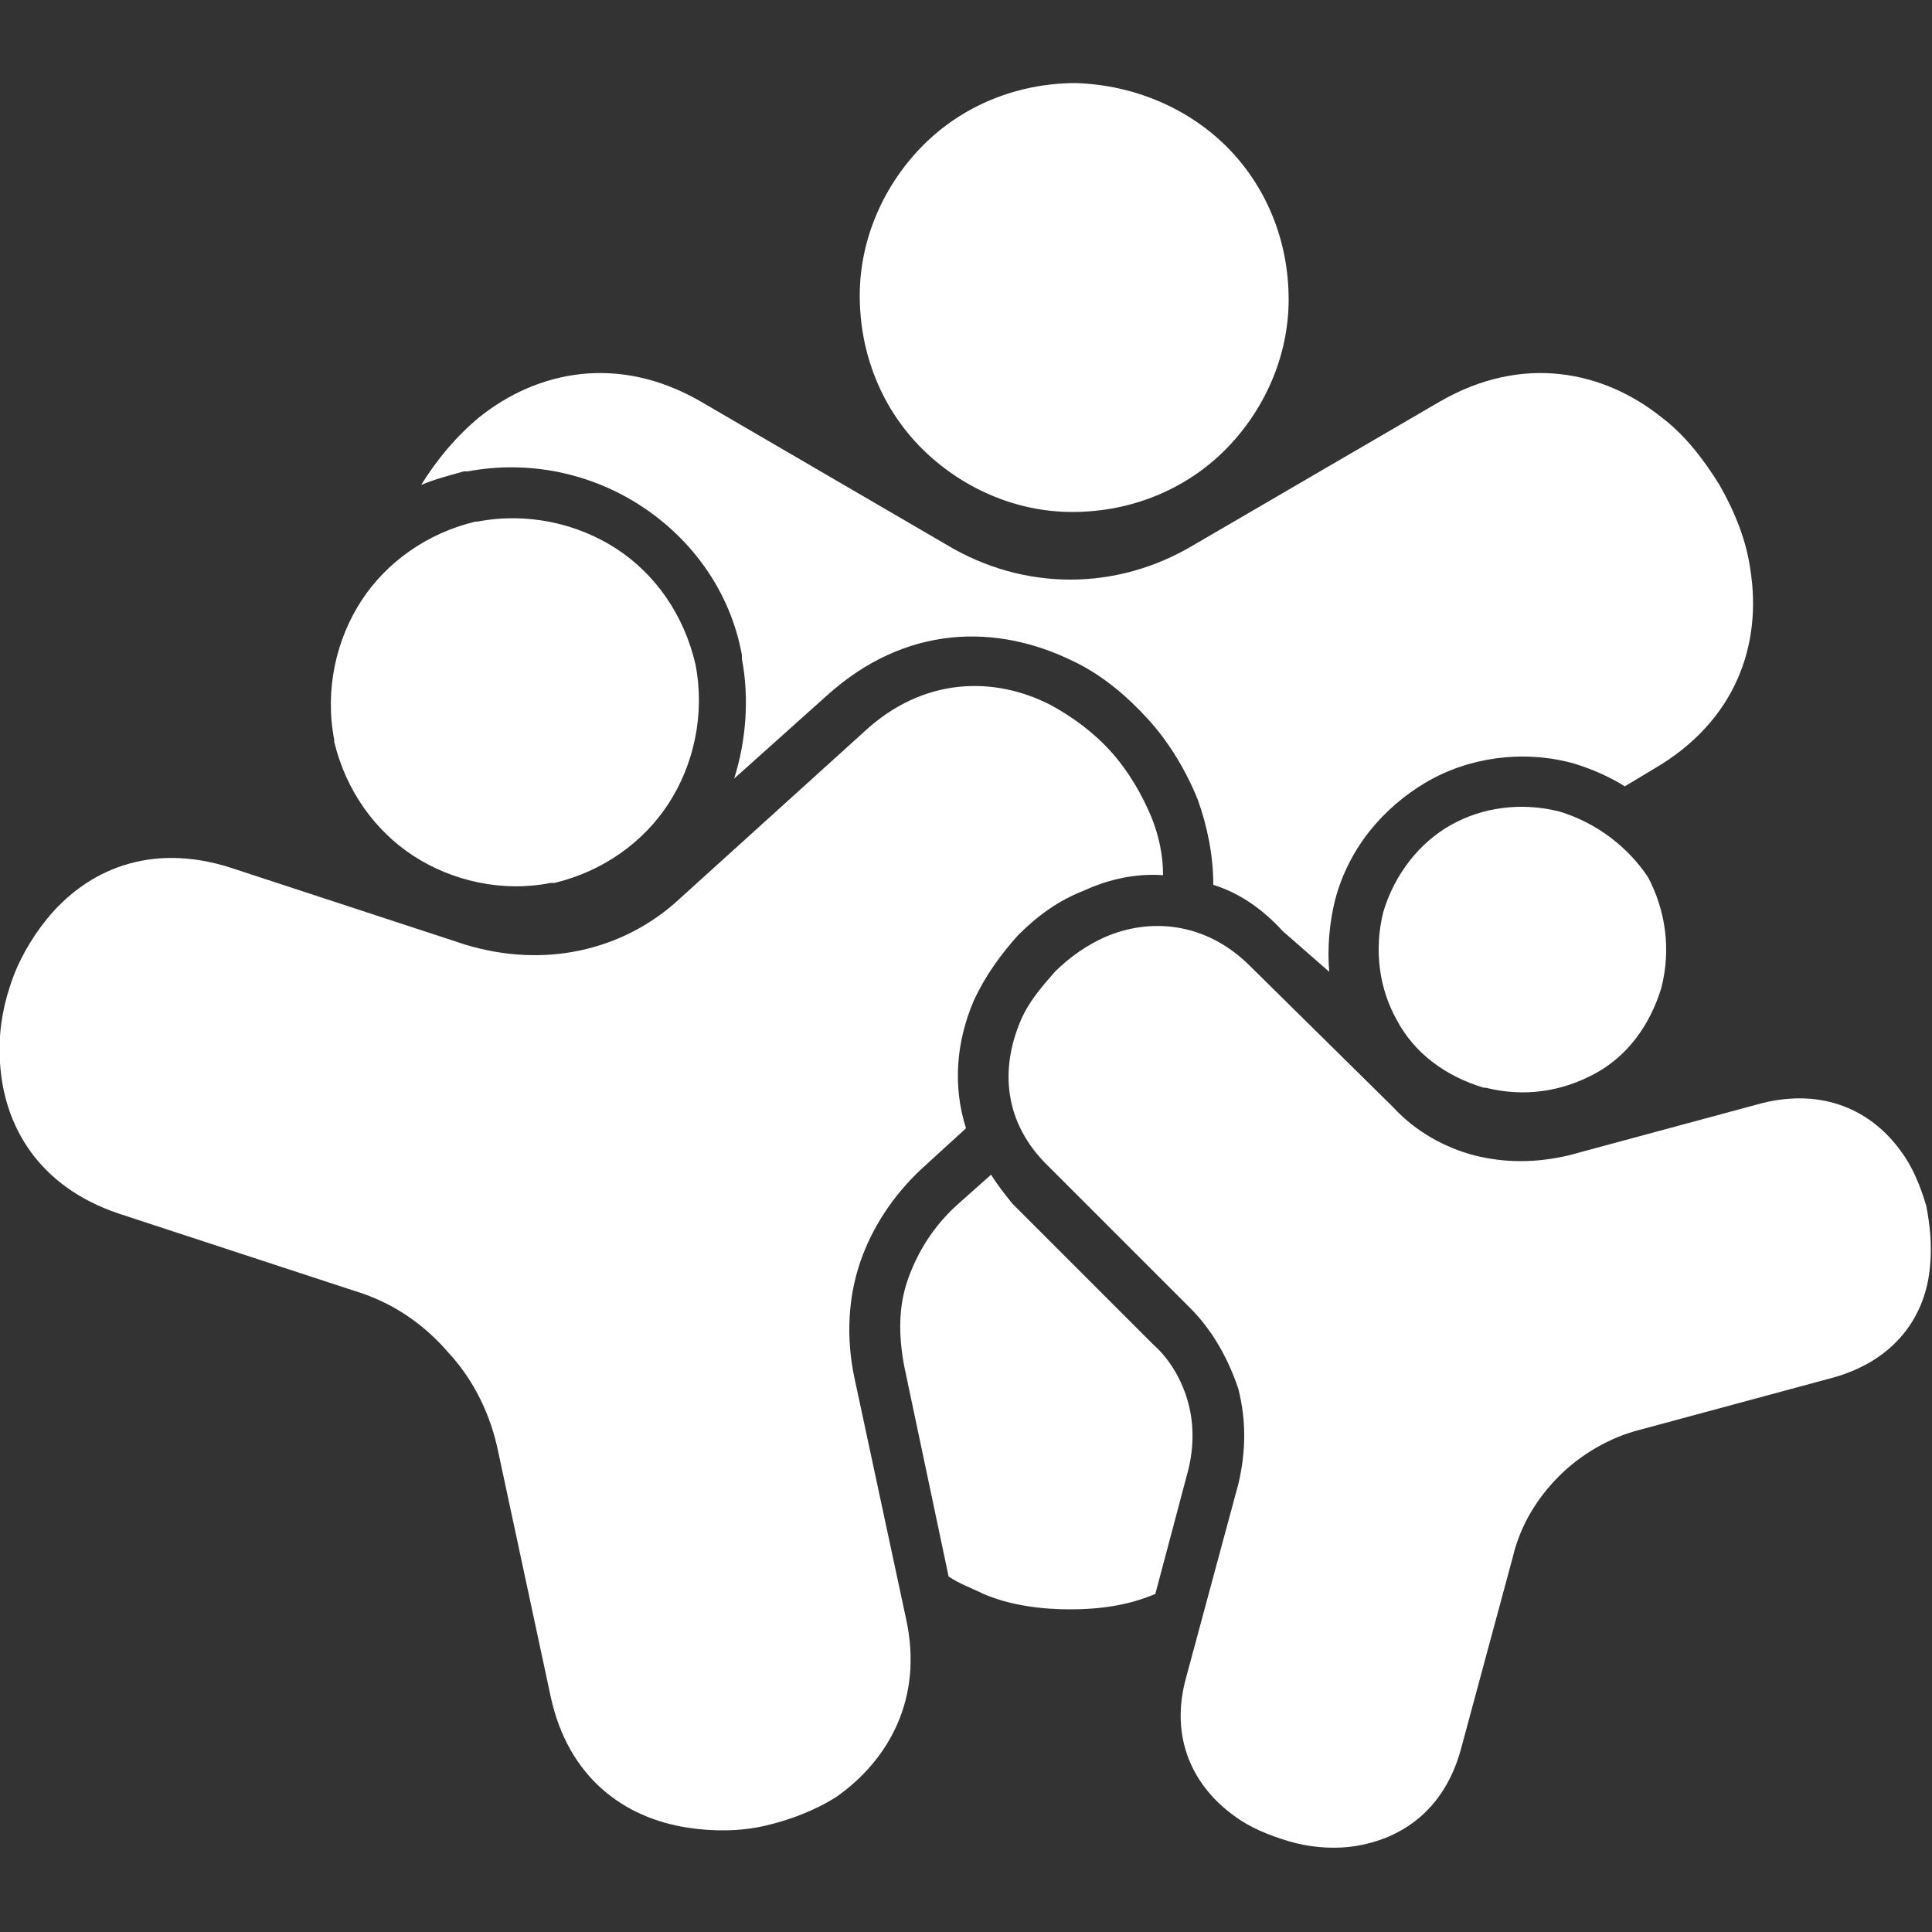
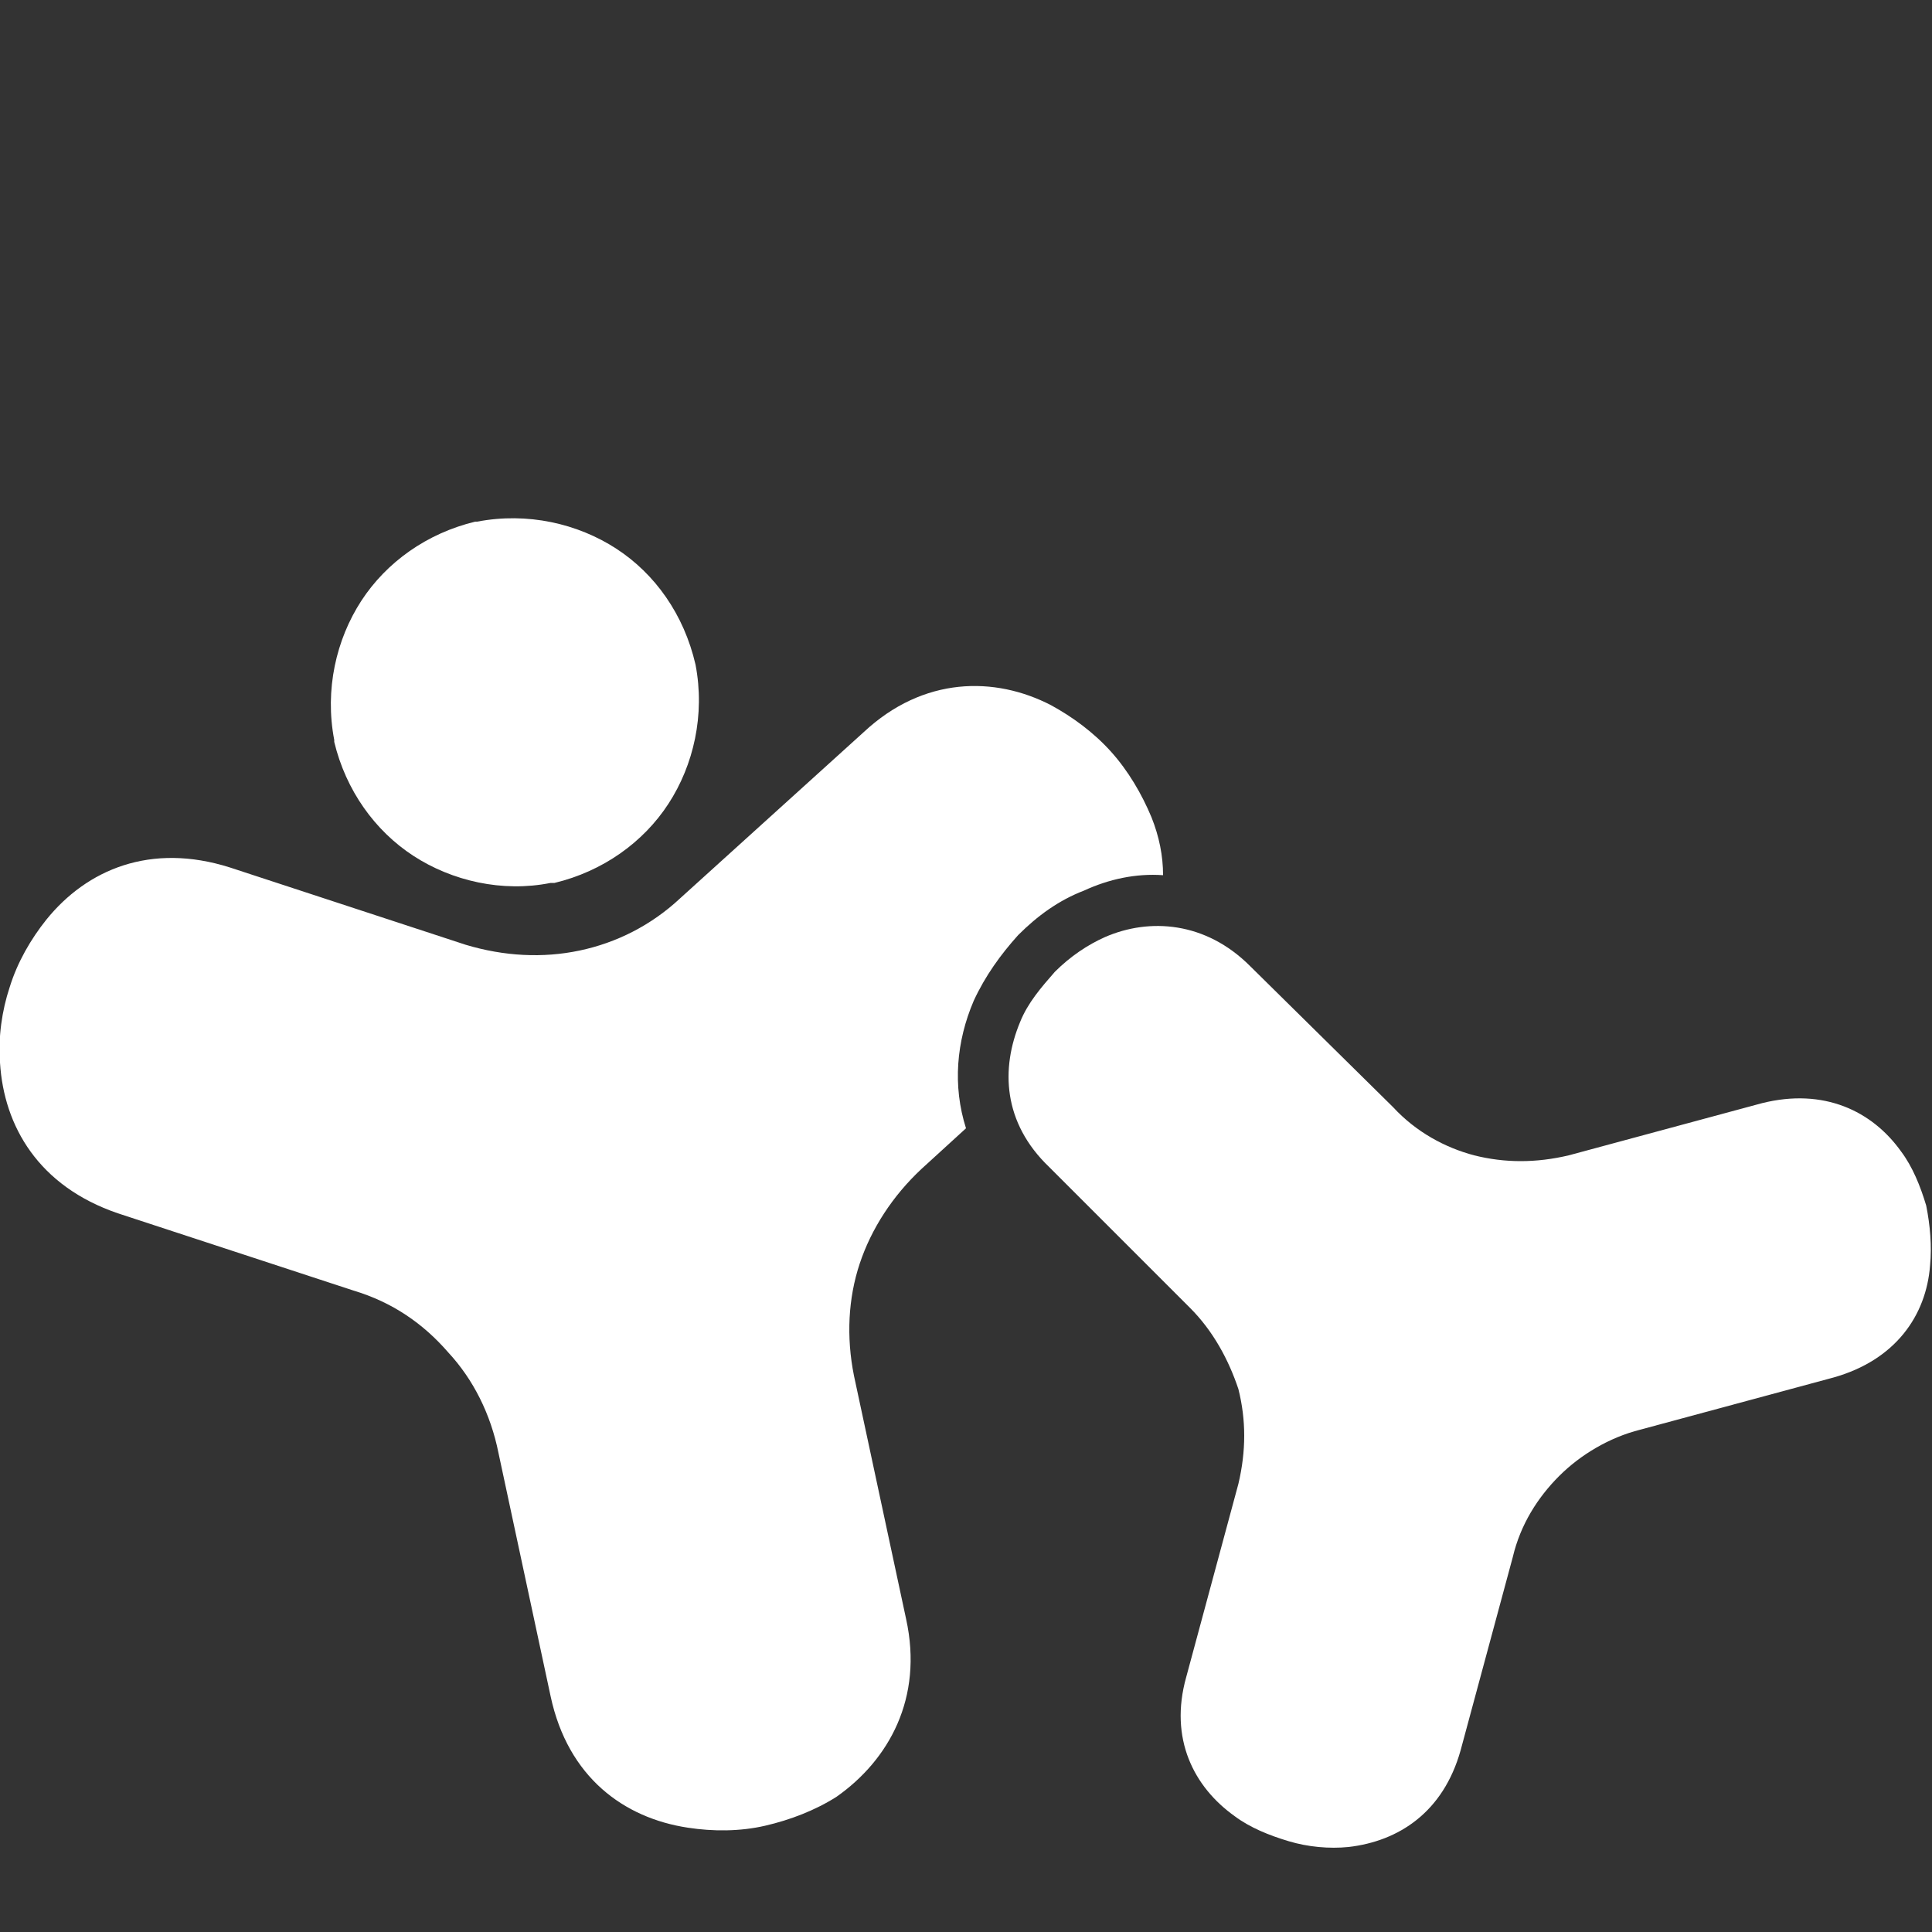
<svg xmlns="http://www.w3.org/2000/svg" version="1.1" id="Í_xBC__xB2_ã_x5F_1" x="0px" y="0px" viewBox="0 0 100 100" style="enable-background:new 0 0 100 100;" xml:space="preserve">
  <rect x="0" y="0" width="100" height="100" fill="#333333" stroke="none" />
  <style type="text/css">
	.st0{fill-rule:evenodd;clip-rule:evenodd;fill:#FFFFFF;}
</style>
  <g>
-     <path class="st0" d="M68.8,50.3c-0.1-1.2,0-2.5,0.3-3.7c0.7-2.7,2.5-4.8,4.7-6.1c2.2-1.3,5-1.7,7.6-1c1,0.3,1.9,0.7,2.7,1.2   l1.5-0.9c4.3-2.5,5.6-6.5,5-10.3c-0.2-1.5-0.8-3-1.6-4.4c-0.8-1.3-1.8-2.6-3-3.5c-3-2.4-7.2-3.3-11.5-0.8l-12.7,7.4   c-2,1.2-4.2,1.8-6.4,1.8c-2.2,0-4.4-0.6-6.4-1.8l-12.7-7.4c-4.3-2.5-8.5-1.6-11.5,0.8c-1.2,1-2.2,2.2-3,3.5   c0.7-0.3,1.5-0.5,2.2-0.7l0.2,0c3.2-0.6,6.4,0.1,9,1.8c2.6,1.7,4.6,4.4,5.2,7.7l0,0.2c0.4,2.1,0.2,4.3-0.4,6.2l4.8-4.3   c4.1-3.7,8.8-3.7,12.7-1.8c1.5,0.7,2.8,1.8,3.9,3c1.1,1.2,2,2.7,2.6,4.2c0.5,1.4,0.8,2.9,0.8,4.4c1.3,0.4,2.5,1.2,3.6,2.4   L68.8,50.3L68.8,50.3z M51.3,60.8l-1.8,1.6c-1.2,1.1-2,2.4-2.5,3.8c-0.5,1.4-0.5,2.9-0.2,4.5l2.3,10.9c0.6,0.4,1.2,0.6,1.8,0.9   c1.4,0.6,3,0.8,4.5,0.8c1.5,0,3-0.2,4.4-0.8l1.7-6.4c0.3-1.2,0.3-2.4,0-3.5c-0.3-1.1-0.9-2.2-1.8-3l-7.3-7.3   C52,61.8,51.6,61.3,51.3,60.8z" />
-     <path class="st0" d="M55.7,4.3c-3.1,0-5.9,1.2-7.9,3.2c-2,2-3.3,4.8-3.3,7.8c0,3.1,1.2,5.9,3.2,7.9c2,2,4.8,3.3,7.8,3.3   c3.1,0,5.9-1.2,7.9-3.2c2-2,3.3-4.8,3.3-7.8c0-3.1-1.2-5.9-3.2-7.9C61.5,5.6,58.7,4.4,55.7,4.3z" />
    <path class="st0" d="M24.6,27c-2.5,0.6-4.6,2.1-5.9,4.1c-1.3,2-1.9,4.6-1.4,7.2l0,0.1c0.6,2.5,2.1,4.6,4.1,5.9   c2,1.3,4.6,1.9,7.1,1.4l0.2,0c2.5-0.6,4.6-2.1,5.9-4.1c1.3-2,1.9-4.6,1.4-7.2l0,0c-0.6-2.6-2.1-4.7-4.1-6c-2-1.3-4.6-1.9-7.2-1.4   L24.6,27z" />
    <path class="st0" d="M46.9,83.8l-2.7-12.6c-0.4-2-0.3-4,0.3-5.8c0.6-1.8,1.7-3.5,3.2-4.9l2.3-2.1c-0.7-2.2-0.5-4.5,0.4-6.6   c0.6-1.3,1.4-2.4,2.3-3.4c1-1,2.1-1.8,3.4-2.3c1.3-0.6,2.7-0.9,4.1-0.8c0-1-0.2-2-0.6-3c-0.5-1.2-1.2-2.4-2.1-3.4   c-0.9-1-2-1.8-3.1-2.4c-2.9-1.5-6.6-1.5-9.7,1.4l-9.5,8.6c-1.5,1.4-3.3,2.3-5.2,2.7c-1.9,0.4-3.9,0.3-5.9-0.3l-12.2-4   c-4.1-1.3-7.4,0.1-9.5,2.7c-0.8,1-1.5,2.2-1.9,3.5C0.1,52.3-0.1,53.7,0,55c0.2,3.3,2,6.4,6.1,7.8l12.2,4c2,0.6,3.6,1.7,4.9,3.2   c1.3,1.4,2.2,3.2,2.6,5.2l2.7,12.6c0.9,4.2,3.8,6.3,7.1,6.8c1.3,0.2,2.7,0.2,4-0.1c1.3-0.3,2.6-0.8,3.7-1.5   C46,91.1,47.8,87.9,46.9,83.8z" />
    <path class="st0" d="M75.6,90.6l2.7-10c0.4-1.7,1.3-3.1,2.4-4.2c1.1-1.1,2.6-2,4.2-2.4l10-2.7c3.2-0.9,4.8-3.2,5-5.8   c0.1-1,0-2.1-0.2-3.1c-0.3-1-0.7-2-1.3-2.8c-1.5-2.1-4-3.3-7.2-2.5l-10,2.7c-1.7,0.4-3.3,0.4-4.9,0c-1.5-0.4-3-1.2-4.2-2.5L64.7,50   c-2.3-2.3-5.2-2.5-7.5-1.5c-0.9,0.4-1.8,1-2.6,1.8c-0.7,0.8-1.4,1.6-1.8,2.6c-1,2.4-0.9,5.2,1.5,7.5l7.3,7.3c1.2,1.2,2,2.7,2.5,4.2   c0.4,1.6,0.4,3.2,0,4.9l-2.7,10c-0.9,3.2,0.4,5.7,2.5,7.2c0.8,0.6,1.8,1,2.8,1.3c1,0.3,2.1,0.4,3.1,0.3   C72.4,95.3,74.7,93.8,75.6,90.6z" />
-     <path class="st0" d="M80.7,42c-2-0.5-4-0.2-5.6,0.7c-1.6,0.9-2.9,2.5-3.5,4.5l0,0c-0.5,2-0.2,4,0.7,5.6c0.9,1.7,2.5,2.9,4.5,3.5   l0.1,0c2,0.5,3.9,0.2,5.6-0.7c1.7-0.9,2.9-2.5,3.5-4.5c0.5-2,0.2-4-0.7-5.7C84.3,43.9,82.7,42.6,80.7,42z" />
  </g>
</svg>